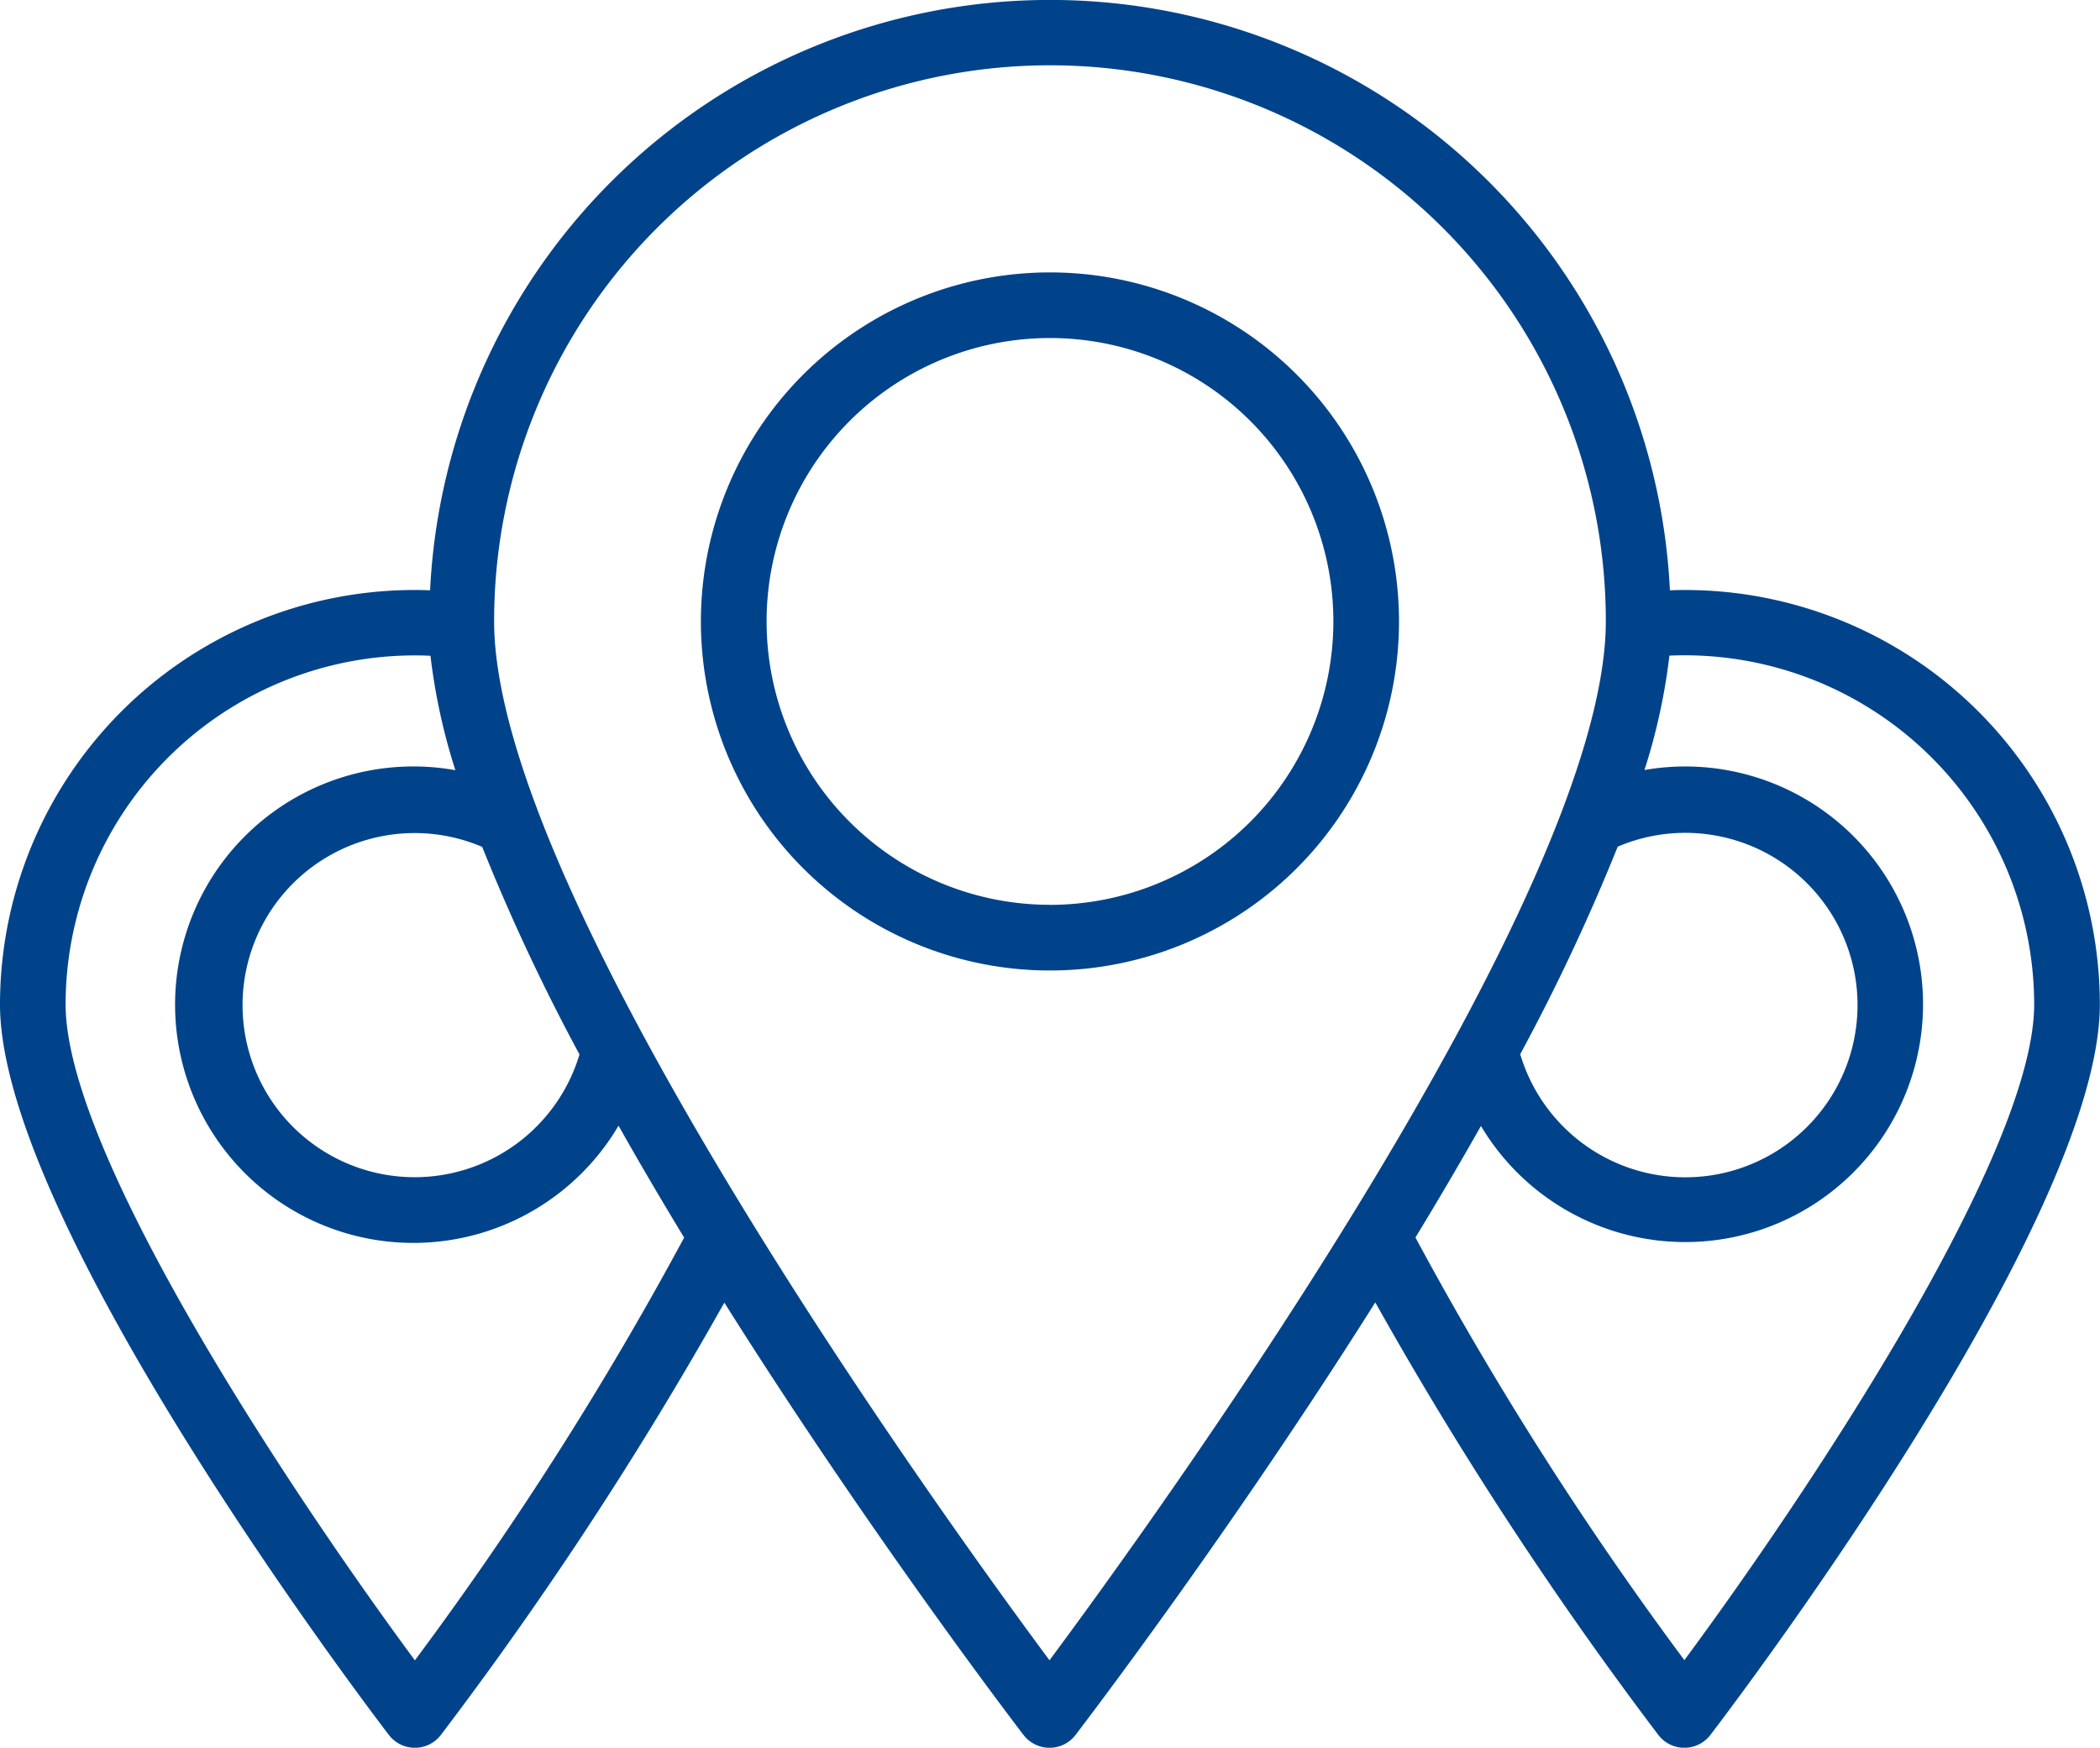
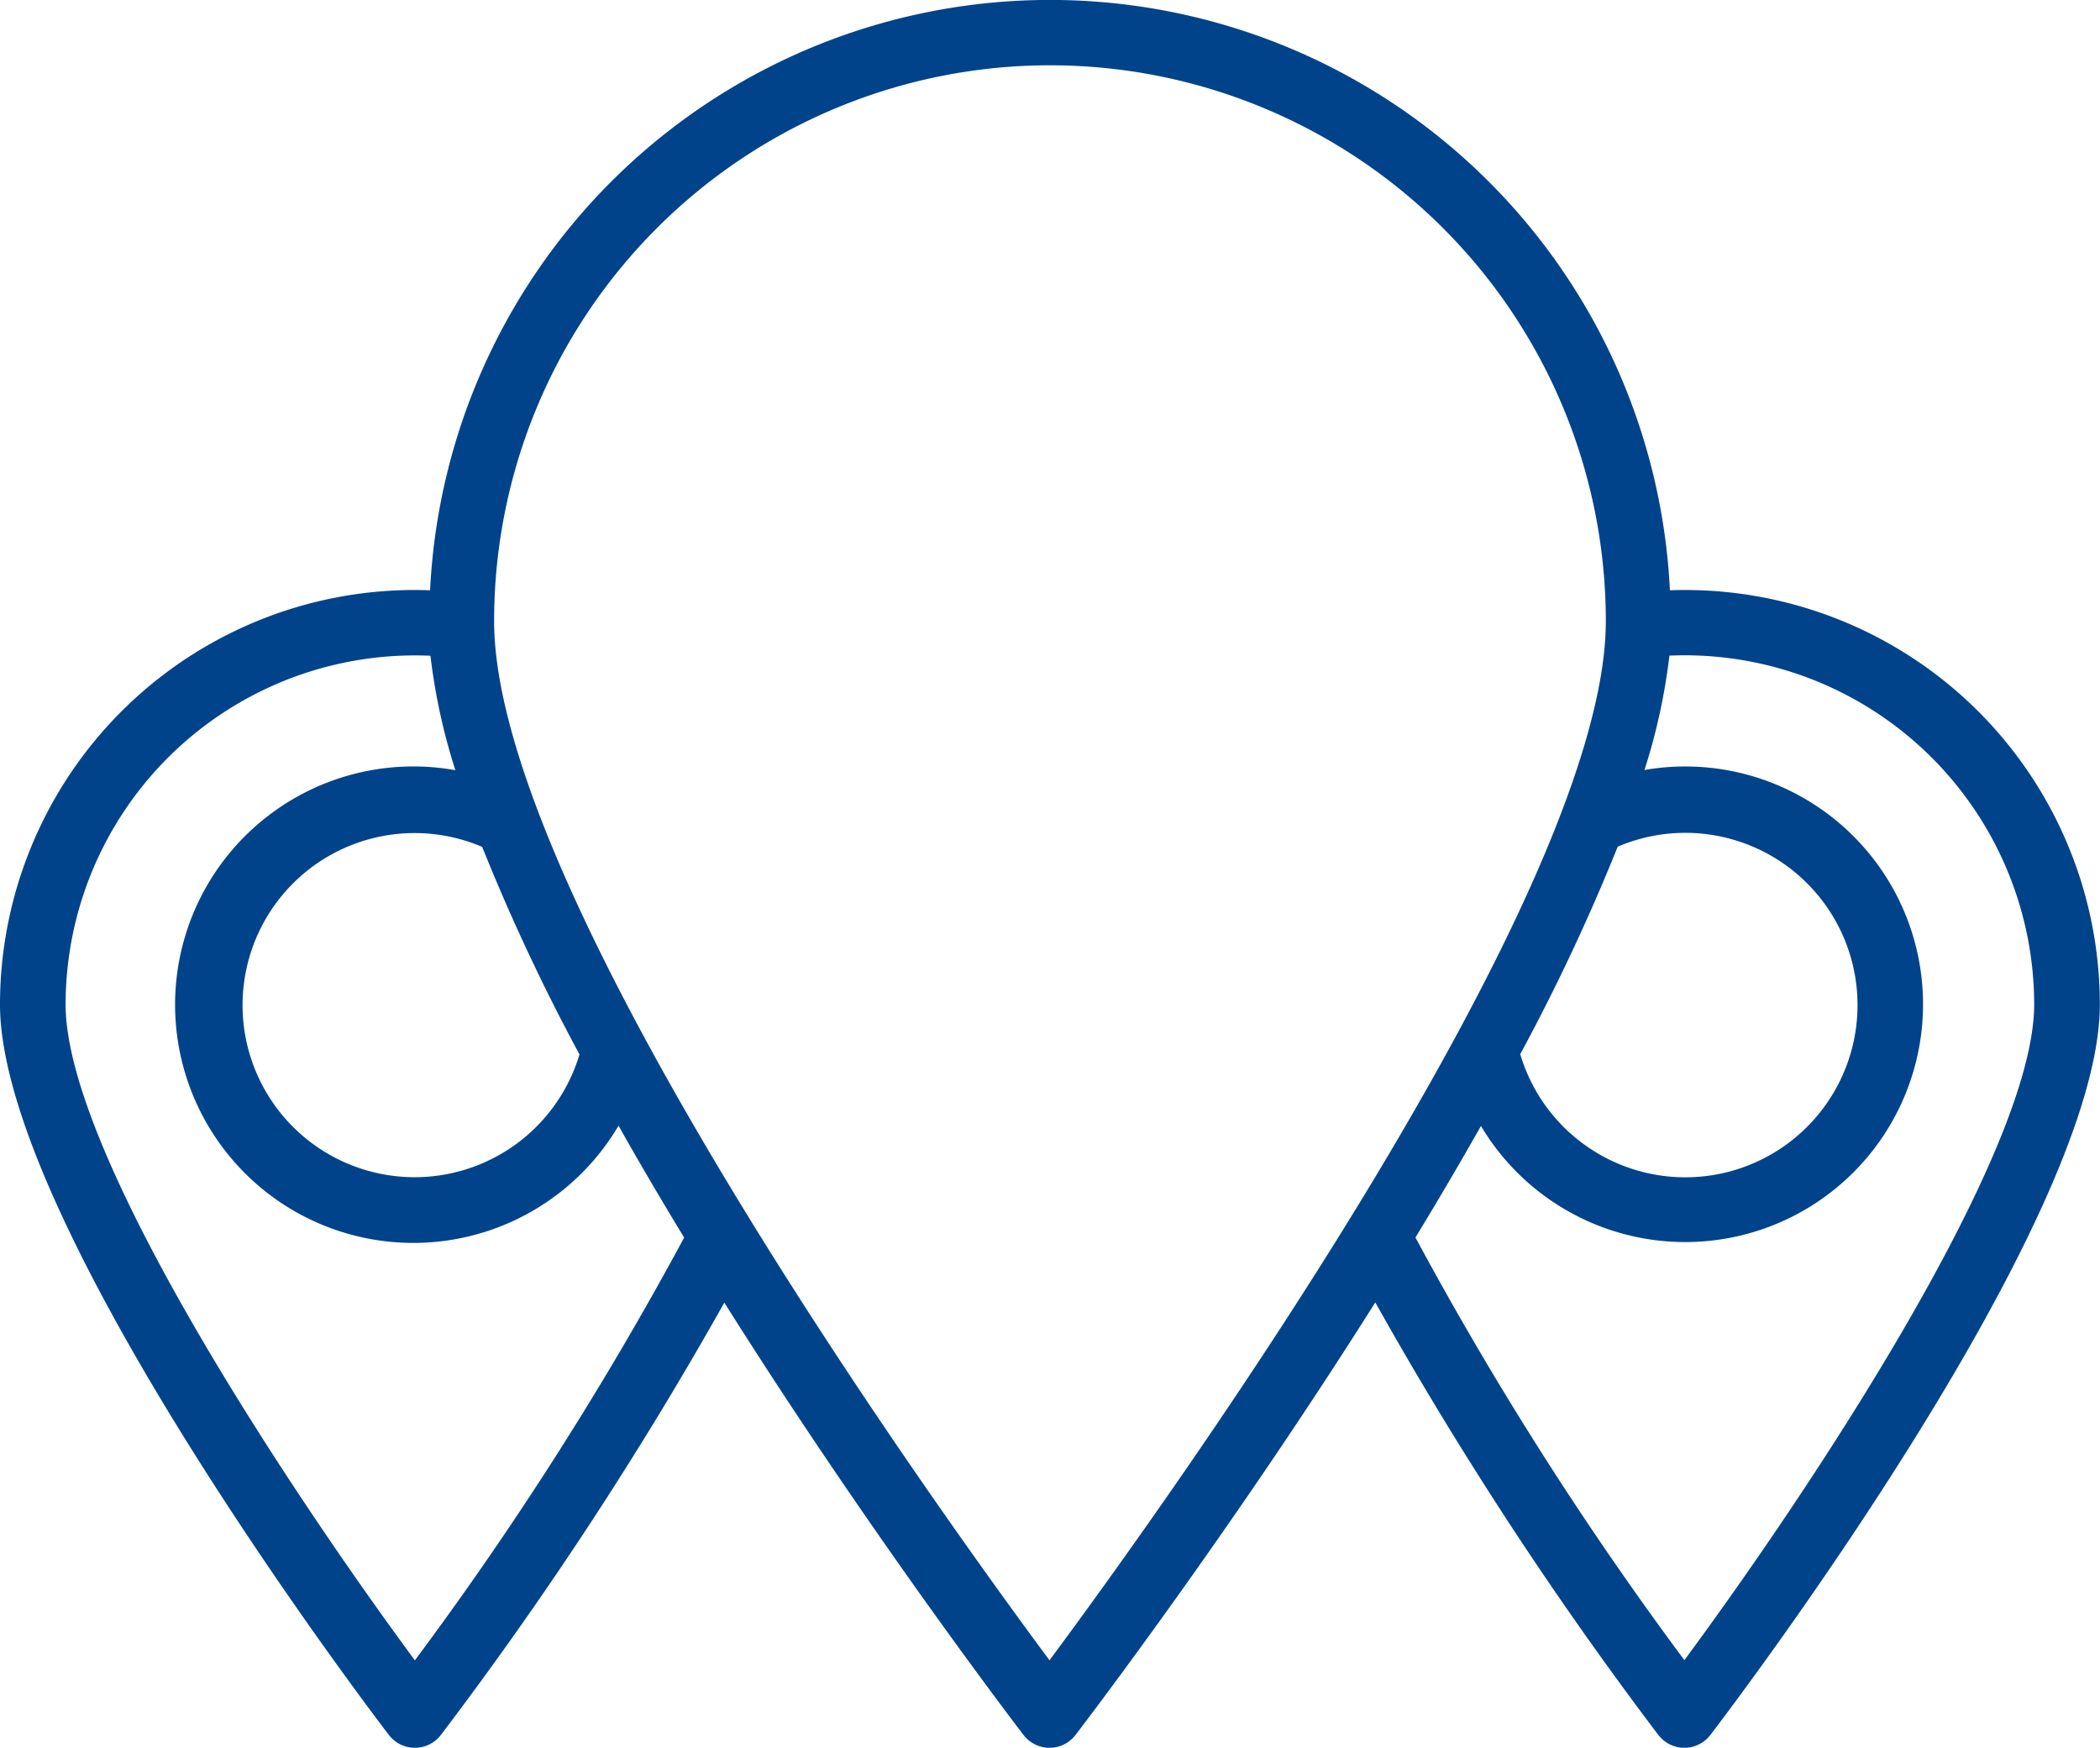
<svg xmlns="http://www.w3.org/2000/svg" id="_x34_1_Location" width="66.781" height="55.58" viewBox="0 0 66.781 55.58">
  <defs>
    <style>
      .cls-1 {
        fill: #00438b;
      }
    </style>
  </defs>
  <g id="グループ_764" data-name="グループ 764" transform="translate(0 0)">
    <path id="パス_8306" data-name="パス 8306" class="cls-1" d="M88.076,90.818a19.737,19.737,0,0,0-39.427,0,13.184,13.184,0,0,0-13.677,13.17c0,6.991,11.86,22.571,12.365,23.23a1.043,1.043,0,0,0,.828.41h0a1.042,1.042,0,0,0,.828-.409,119.925,119.925,0,0,0,9.013-13.748c4.556,7.239,9.133,13.252,9.513,13.747a1.043,1.043,0,0,0,.828.41h0a1.042,1.042,0,0,0,.828-.409c.381-.5,4.967-6.513,9.532-13.755a119.835,119.835,0,0,0,9,13.754,1.043,1.043,0,0,0,.828.41h0a1.042,1.042,0,0,0,.828-.409c.506-.66,12.385-16.24,12.385-23.231A13.188,13.188,0,0,0,88.076,90.818Zm-1.66,8.153a5.477,5.477,0,1,1-3.1,6.6,64.282,64.282,0,0,0,3.1-6.6ZM53.4,105.578a5.472,5.472,0,1,1-3.094-6.6A64.341,64.341,0,0,0,53.4,105.578Zm-5.235,19.268c-3.733-5.051-11.107-16.029-11.107-20.86A11.109,11.109,0,0,1,48.661,92.9a19.267,19.267,0,0,0,.792,3.639,7.576,7.576,0,1,0,5.189,11.305c.675,1.2,1.374,2.387,2.086,3.559A109.187,109.187,0,0,1,48.166,124.846Zm20.182,0c-3.6-4.854-17.662-24.391-17.662-33.047a17.676,17.676,0,0,1,35.353,0C86.039,100.45,71.949,119.99,68.348,124.843Zm20.193,0A109.586,109.586,0,0,1,79.984,111.4c.711-1.168,1.409-2.355,2.083-3.547a7.562,7.562,0,1,0,5.2-11.32,19.236,19.236,0,0,0,.793-3.637,11.116,11.116,0,0,1,11.6,11.087c0,4.828-7.388,15.808-11.126,20.86Z" transform="translate(-34.972 -72.046)" />
-     <path id="パス_8307" data-name="パス 8307" class="cls-1" d="M193.624,129.4a11.1,11.1,0,1,0,11.107,11.091A11.1,11.1,0,0,0,193.624,129.4Zm0,20.111a9.012,9.012,0,1,1,9.02-9.02A9.022,9.022,0,0,1,193.624,149.513Z" transform="translate(-160.242 -120.737)" />
  </g>
</svg>